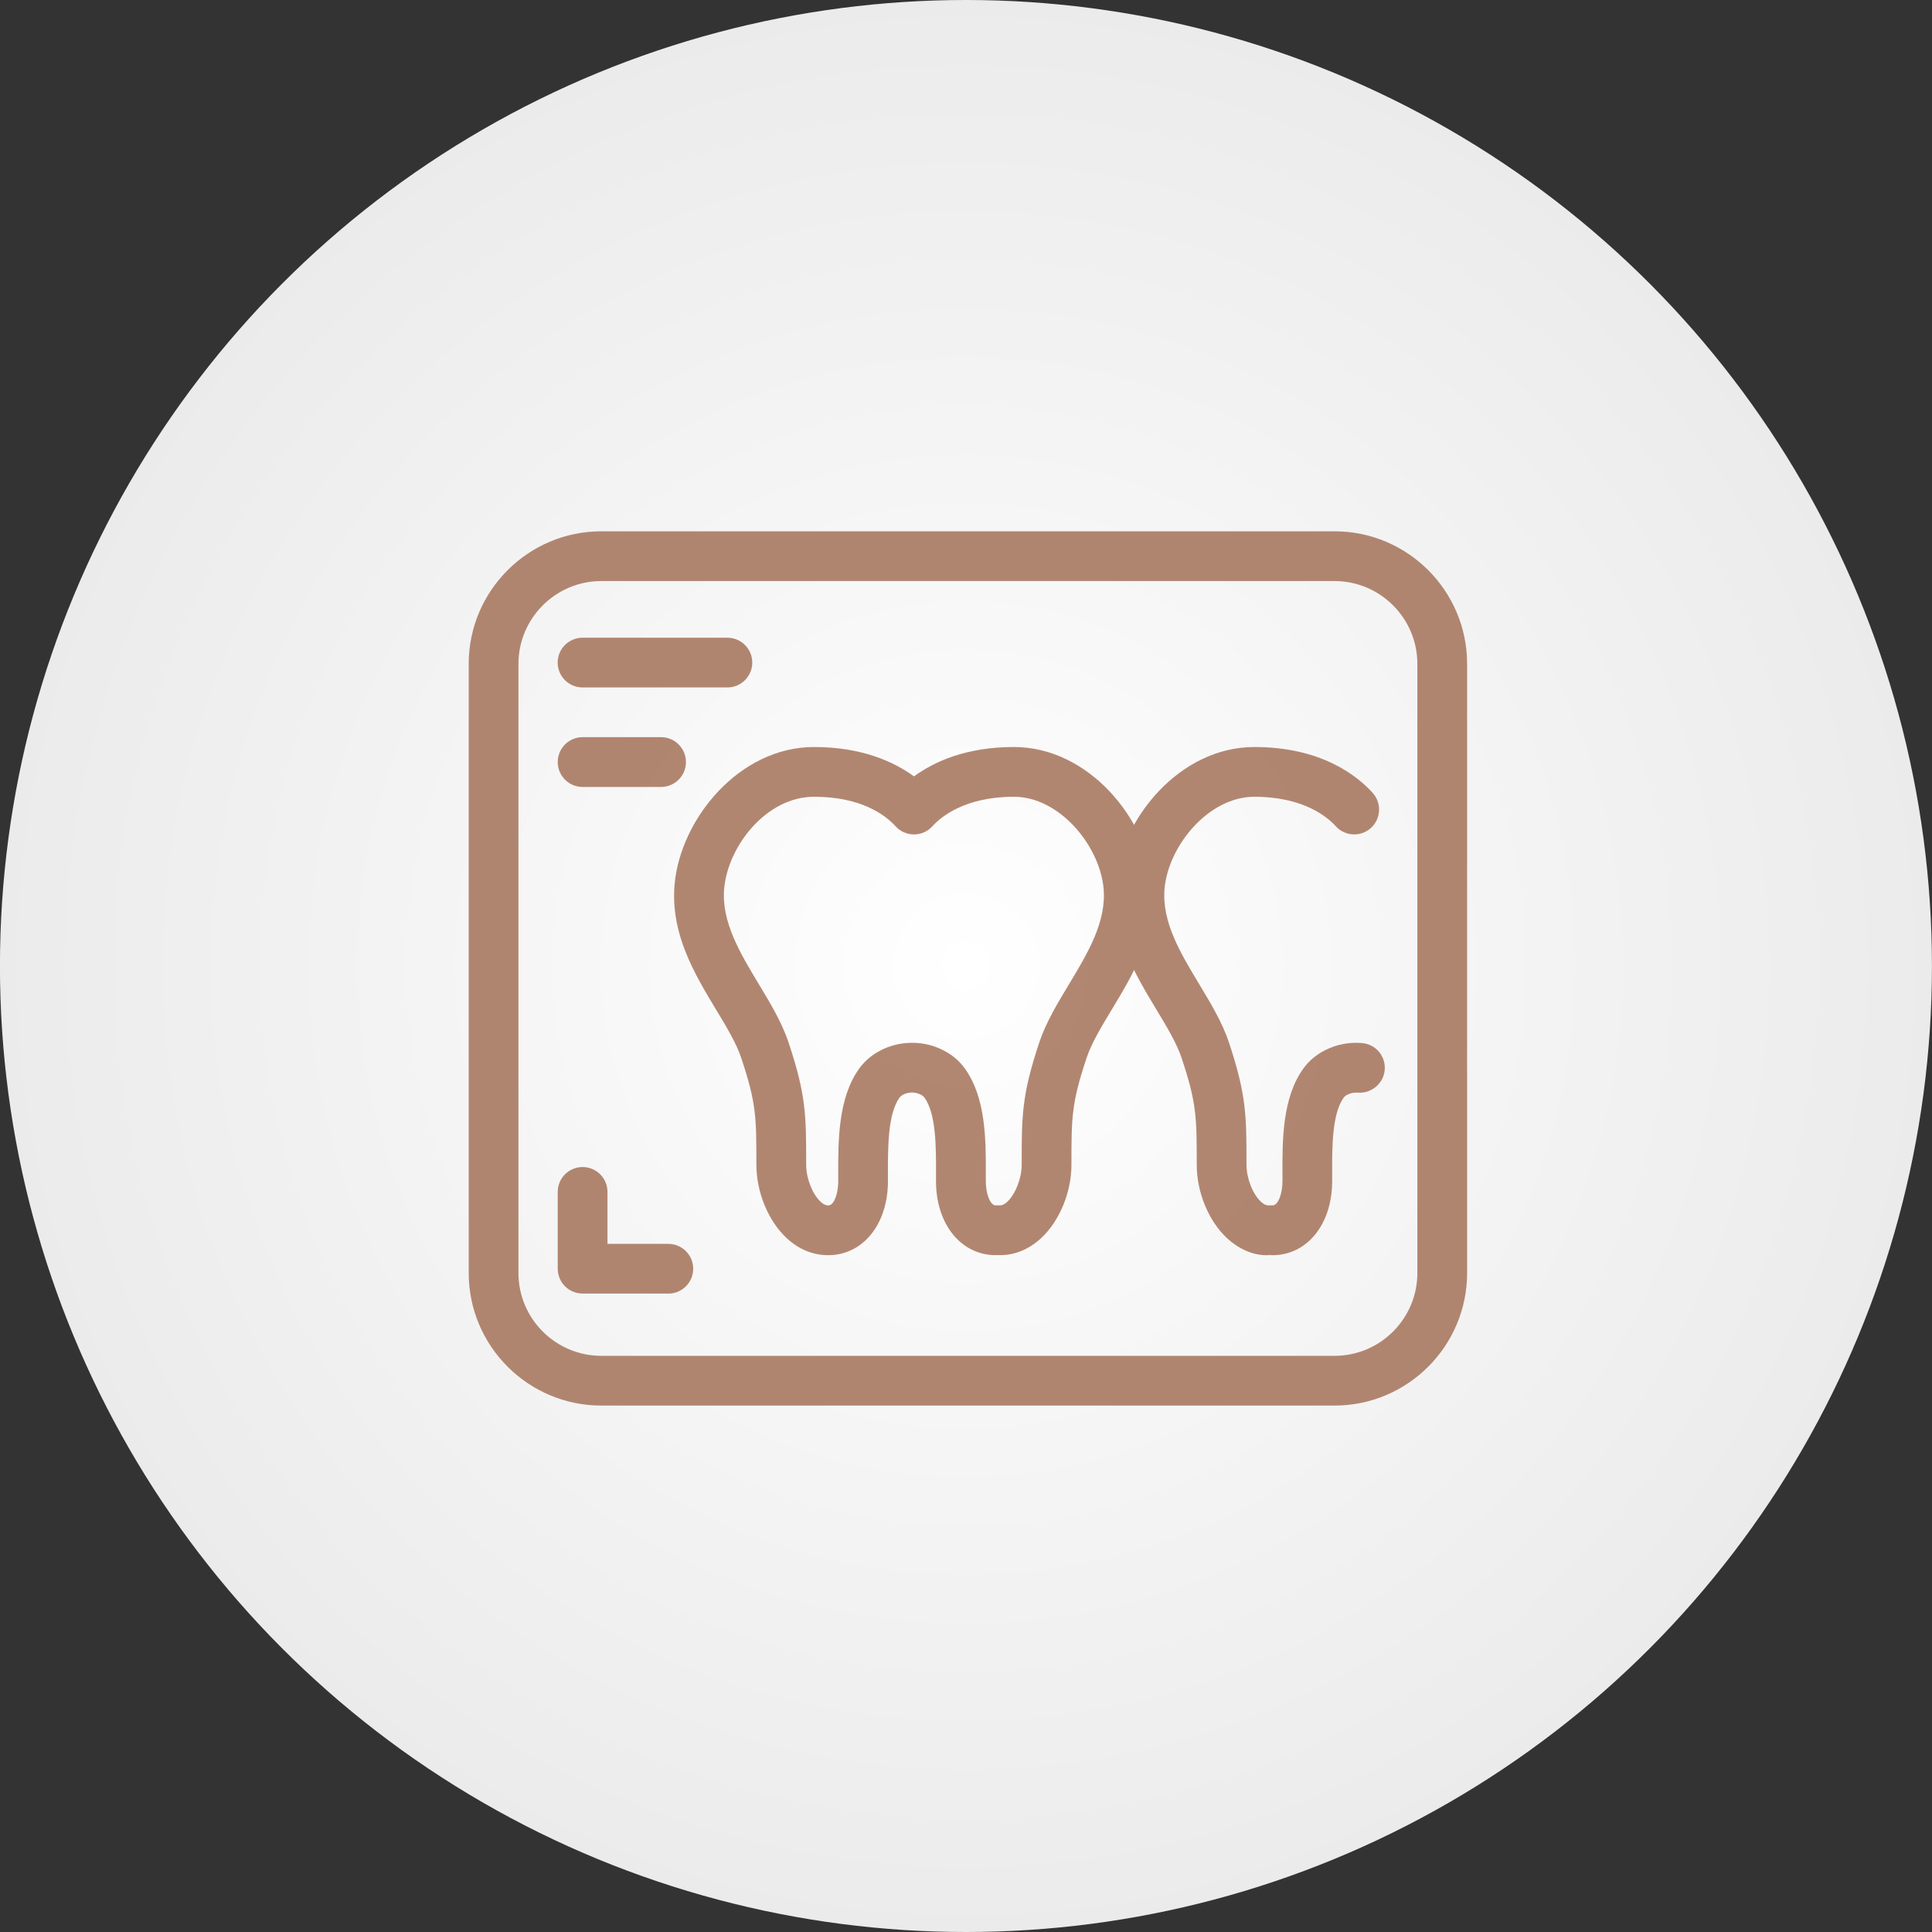
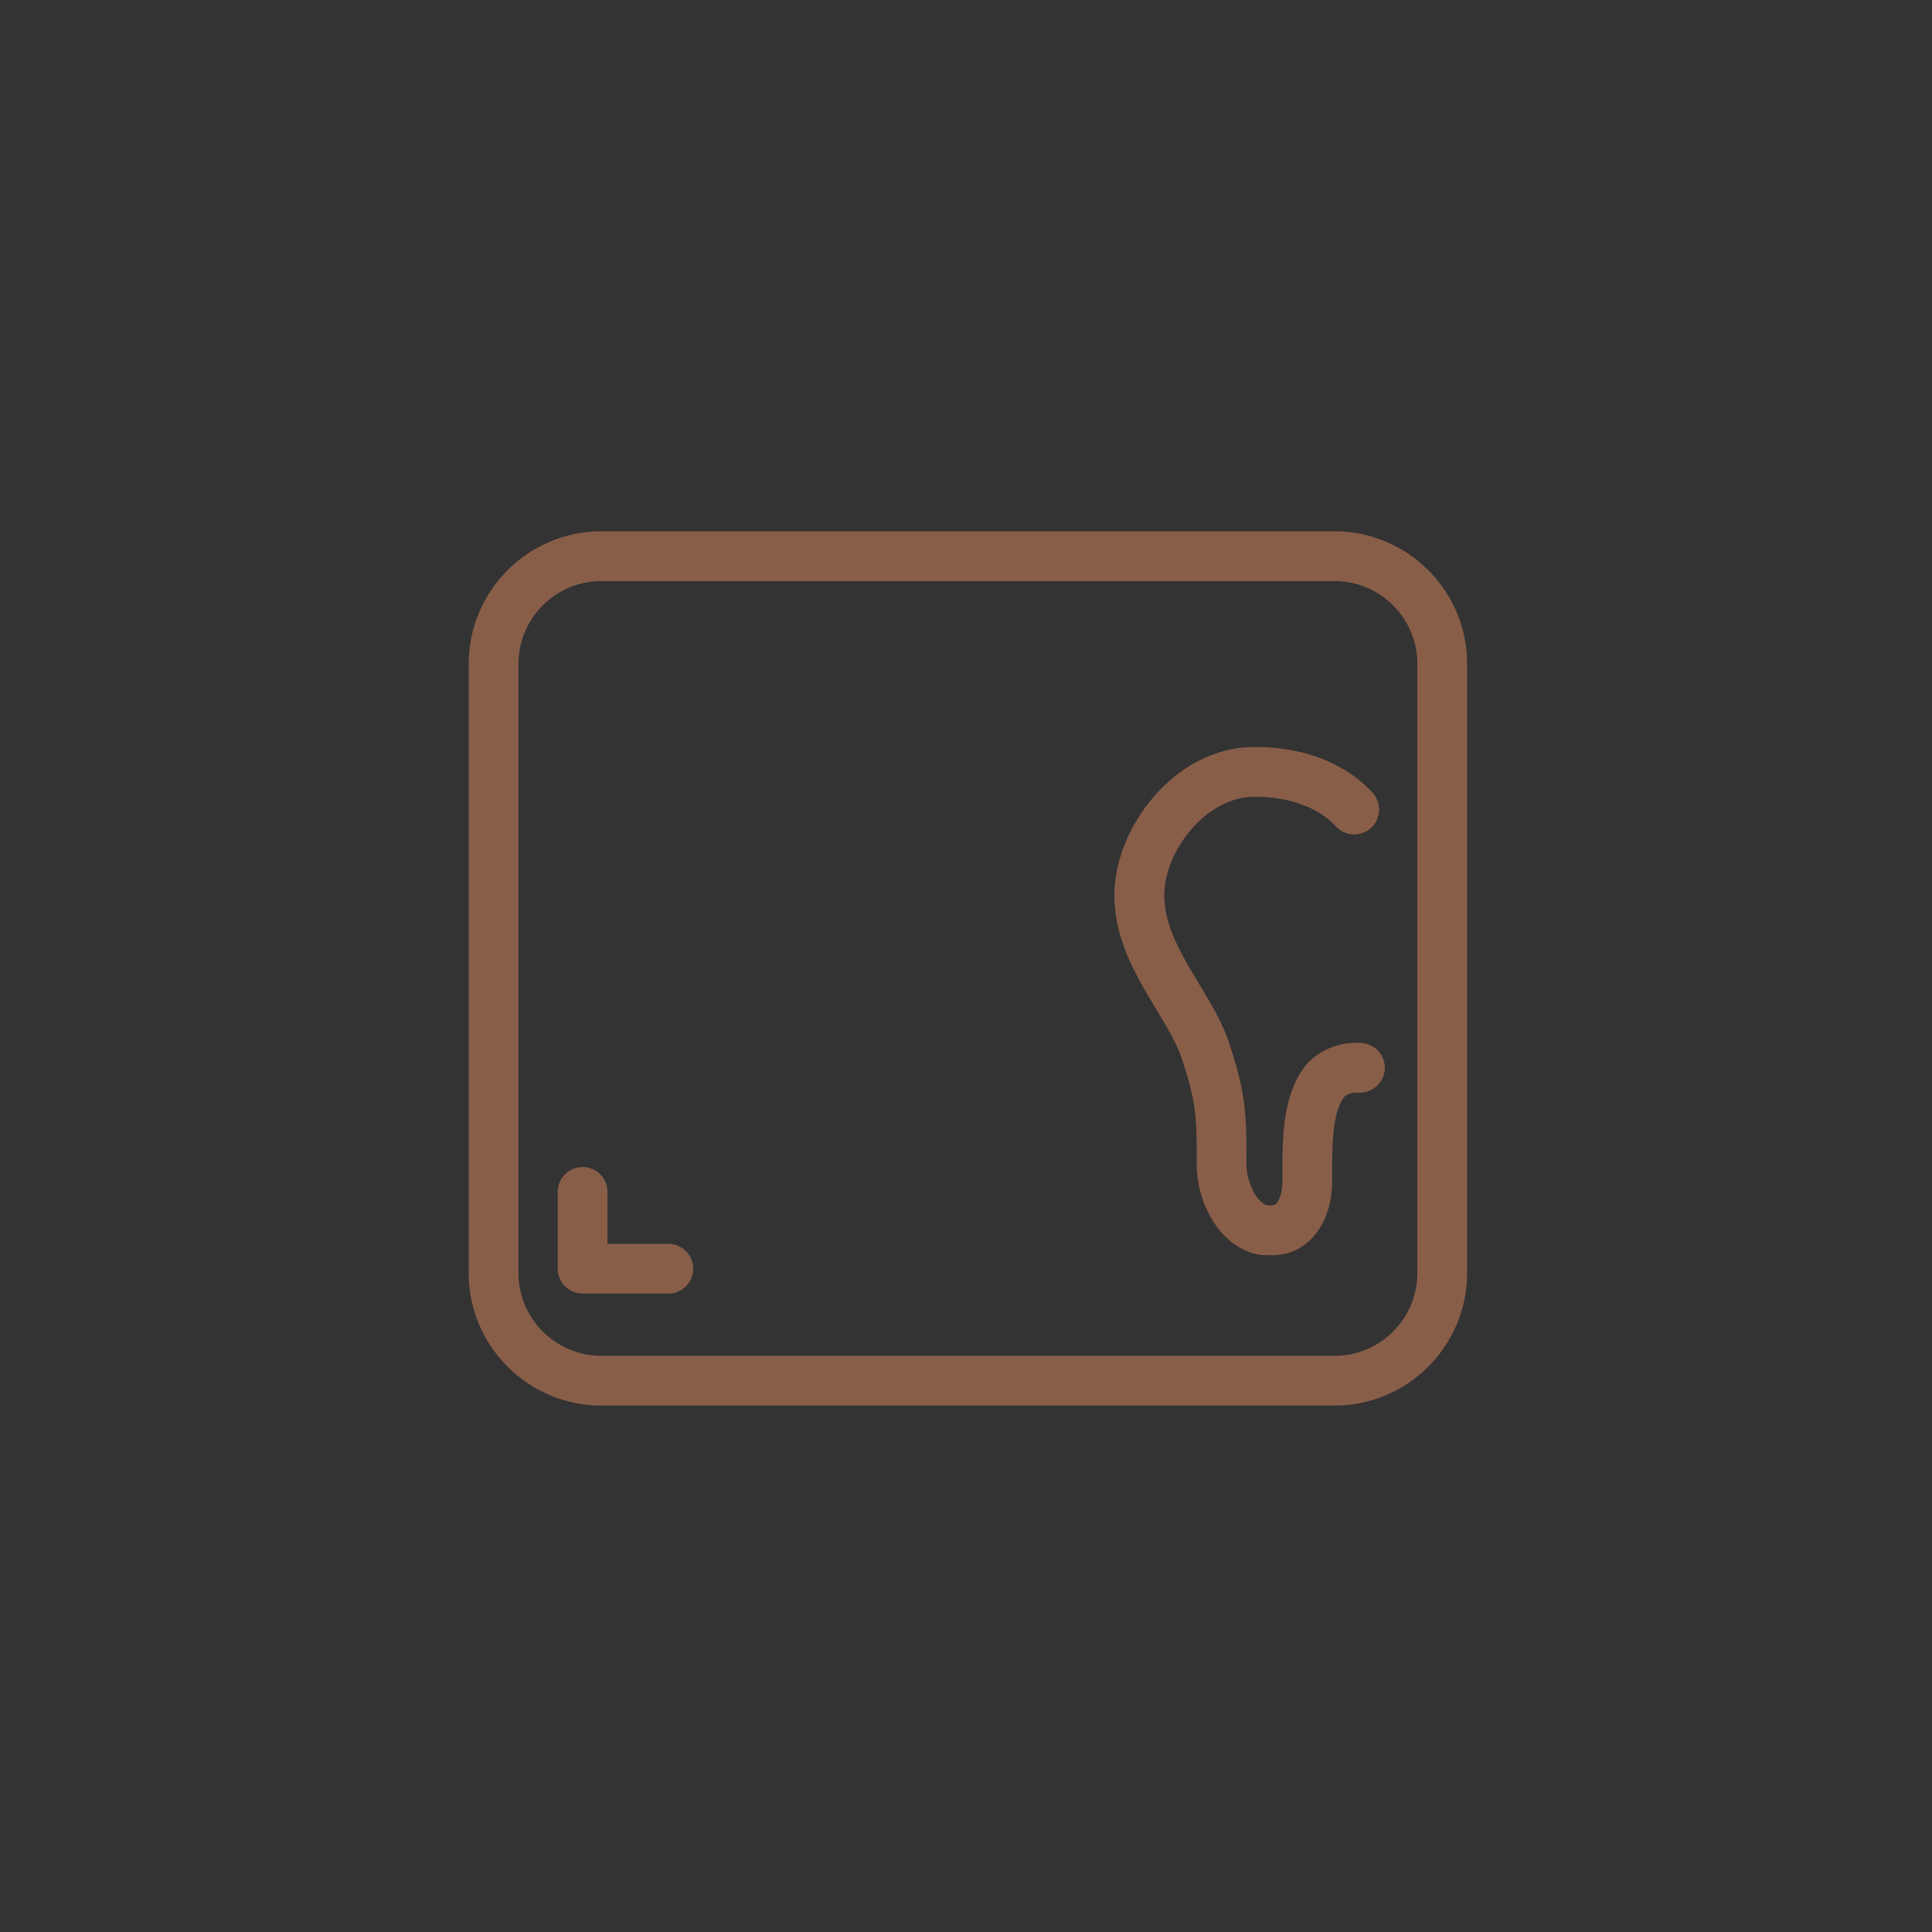
<svg xmlns="http://www.w3.org/2000/svg" width="40" height="40" viewBox="0 0 40 40" fill="none">
  <rect x="0" y="0" width="40" height="40" fill="#333333" stroke="none" />
-   <circle cx="19.999" cy="20" r="20" fill="url(#paint0_radial_11_140)" />
  <g opacity="0.8">
-     <path d="M17.144 25.987C16.829 25.987 16.534 25.865 16.284 25.631C15.905 25.277 15.66 24.682 15.66 24.115C15.66 23.136 15.66 22.841 15.347 21.905C15.246 21.6 15.043 21.263 14.828 20.907C14.382 20.169 13.877 19.332 13.967 18.309C14.085 16.965 15.299 15.466 16.853 15.466C17.843 15.466 18.507 15.771 18.923 16.074C19.338 15.771 20 15.466 20.991 15.466C22.544 15.466 23.757 16.964 23.875 18.309C23.965 19.332 23.461 20.169 23.015 20.907C22.8 21.263 22.597 21.6 22.496 21.905C22.183 22.843 22.183 23.138 22.183 24.115C22.183 24.682 21.938 25.277 21.559 25.631C21.287 25.885 20.962 26.008 20.616 25.984C20.625 25.988 20.58 25.987 20.536 25.984C19.855 25.938 19.379 25.308 19.379 24.454V24.314C19.381 23.755 19.383 23.058 19.139 22.723C19.122 22.7 19.096 22.679 19.058 22.661C18.995 22.629 18.919 22.614 18.848 22.621C18.796 22.626 18.749 22.639 18.706 22.66C18.669 22.679 18.642 22.7 18.625 22.723C18.381 23.059 18.382 23.757 18.384 24.317V24.454C18.384 25.309 17.908 25.938 17.227 25.985C17.199 25.986 17.171 25.987 17.144 25.987V25.987ZM20.647 24.955C20.661 24.955 20.675 24.955 20.686 24.956C20.707 24.958 20.767 24.962 20.857 24.879C21.025 24.721 21.153 24.392 21.153 24.115C21.153 23.097 21.153 22.675 21.518 21.58C21.656 21.166 21.899 20.764 22.134 20.375C22.515 19.742 22.91 19.088 22.849 18.399C22.772 17.519 21.943 16.496 20.99 16.496C19.966 16.496 19.471 16.923 19.305 17.106C19.208 17.214 19.069 17.276 18.924 17.276H18.924C18.779 17.276 18.64 17.216 18.543 17.108C18.335 16.88 17.839 16.496 16.853 16.496C15.867 16.496 15.07 17.519 14.993 18.399C14.933 19.088 15.328 19.742 15.71 20.375C15.945 20.764 16.187 21.166 16.325 21.58C16.691 22.674 16.691 23.096 16.691 24.115C16.691 24.392 16.818 24.721 16.988 24.879C17.076 24.962 17.138 24.957 17.158 24.957C17.265 24.949 17.355 24.719 17.355 24.454V24.32C17.353 23.61 17.351 22.726 17.793 22.118C17.906 21.962 18.057 21.835 18.242 21.742C18.404 21.66 18.578 21.611 18.762 21.595H18.763C19.036 21.573 19.293 21.624 19.524 21.742C19.708 21.834 19.86 21.961 19.973 22.118C20.415 22.725 20.412 23.608 20.41 24.317V24.454C20.41 24.718 20.501 24.949 20.608 24.956C20.619 24.955 20.633 24.955 20.648 24.955H20.647Z" fill="#9F694F" />
    <path d="M26.208 25.987C25.947 25.987 25.65 25.865 25.4 25.631C25.021 25.277 24.777 24.682 24.777 24.115C24.777 23.138 24.777 22.843 24.464 21.905C24.363 21.6 24.16 21.263 23.945 20.907C23.5 20.168 22.995 19.332 23.084 18.308C23.202 16.964 24.416 15.466 25.97 15.466C27.356 15.466 28.099 16.061 28.42 16.416C28.61 16.627 28.593 16.953 28.383 17.143C28.172 17.333 27.846 17.317 27.655 17.106C27.49 16.922 26.994 16.496 25.97 16.496C25.017 16.496 24.188 17.518 24.111 18.398C24.05 19.087 24.445 19.741 24.827 20.374C25.062 20.763 25.304 21.165 25.443 21.579C25.807 22.676 25.807 23.096 25.807 24.114C25.807 24.392 25.935 24.72 26.104 24.878C26.192 24.961 26.252 24.956 26.275 24.956H26.354C26.461 24.949 26.552 24.719 26.552 24.454V24.317C26.549 23.608 26.547 22.725 26.988 22.118C27.102 21.962 27.253 21.835 27.437 21.742C27.671 21.623 27.936 21.573 28.198 21.595C28.482 21.618 28.693 21.867 28.669 22.151C28.646 22.434 28.391 22.643 28.114 22.622C28.041 22.616 27.966 22.63 27.902 22.661C27.865 22.68 27.838 22.701 27.821 22.723C27.577 23.059 27.579 23.755 27.581 24.314V24.454C27.581 25.309 27.105 25.939 26.423 25.985C26.38 25.988 26.336 25.988 26.276 25.985C26.254 25.986 26.231 25.988 26.208 25.988V25.987Z" fill="#9F694F" />
    <path d="M27.63 29.101H12.45C10.936 29.101 9.704 27.869 9.704 26.356V13.745C9.704 12.232 10.936 11 12.45 11H27.63C29.143 11 30.375 12.231 30.375 13.745V26.356C30.375 27.869 29.143 29.101 27.63 29.101ZM12.45 12.03C11.504 12.03 10.734 12.8 10.734 13.745V26.356C10.734 27.302 11.504 28.071 12.45 28.071H27.63C28.575 28.071 29.345 27.302 29.345 26.356V13.745C29.345 12.8 28.575 12.03 27.63 12.03H12.45Z" fill="#9F694F" />
-     <path d="M15.059 14.233H12.062C11.777 14.233 11.546 14.002 11.546 13.718C11.546 13.433 11.777 13.203 12.062 13.203H15.059C15.344 13.203 15.575 13.433 15.575 13.718C15.575 14.002 15.344 14.233 15.059 14.233Z" fill="#9F694F" />
-     <path d="M13.687 16.293H12.062C11.778 16.293 11.547 16.062 11.547 15.778C11.547 15.493 11.778 15.262 12.062 15.262H13.687C13.971 15.262 14.202 15.493 14.202 15.778C14.202 16.062 13.971 16.293 13.687 16.293Z" fill="#9F694F" />
    <path d="M13.836 26.782H12.062C11.778 26.782 11.547 26.551 11.547 26.267V24.677C11.547 24.392 11.778 24.162 12.062 24.162C12.346 24.162 12.577 24.392 12.577 24.677V25.753H13.837C14.121 25.753 14.352 25.983 14.352 26.268C14.352 26.552 14.121 26.783 13.837 26.783L13.836 26.782Z" fill="#9F694F" />
  </g>
  <defs>
    <radialGradient id="paint0_radial_11_140" cx="0" cy="0" r="1" gradientUnits="userSpaceOnUse" gradientTransform="translate(19.999 20) rotate(90) scale(20)">
      <stop stop-color="white" />
      <stop offset="1" stop-color="#EBEBEB" />
    </radialGradient>
  </defs>
</svg>